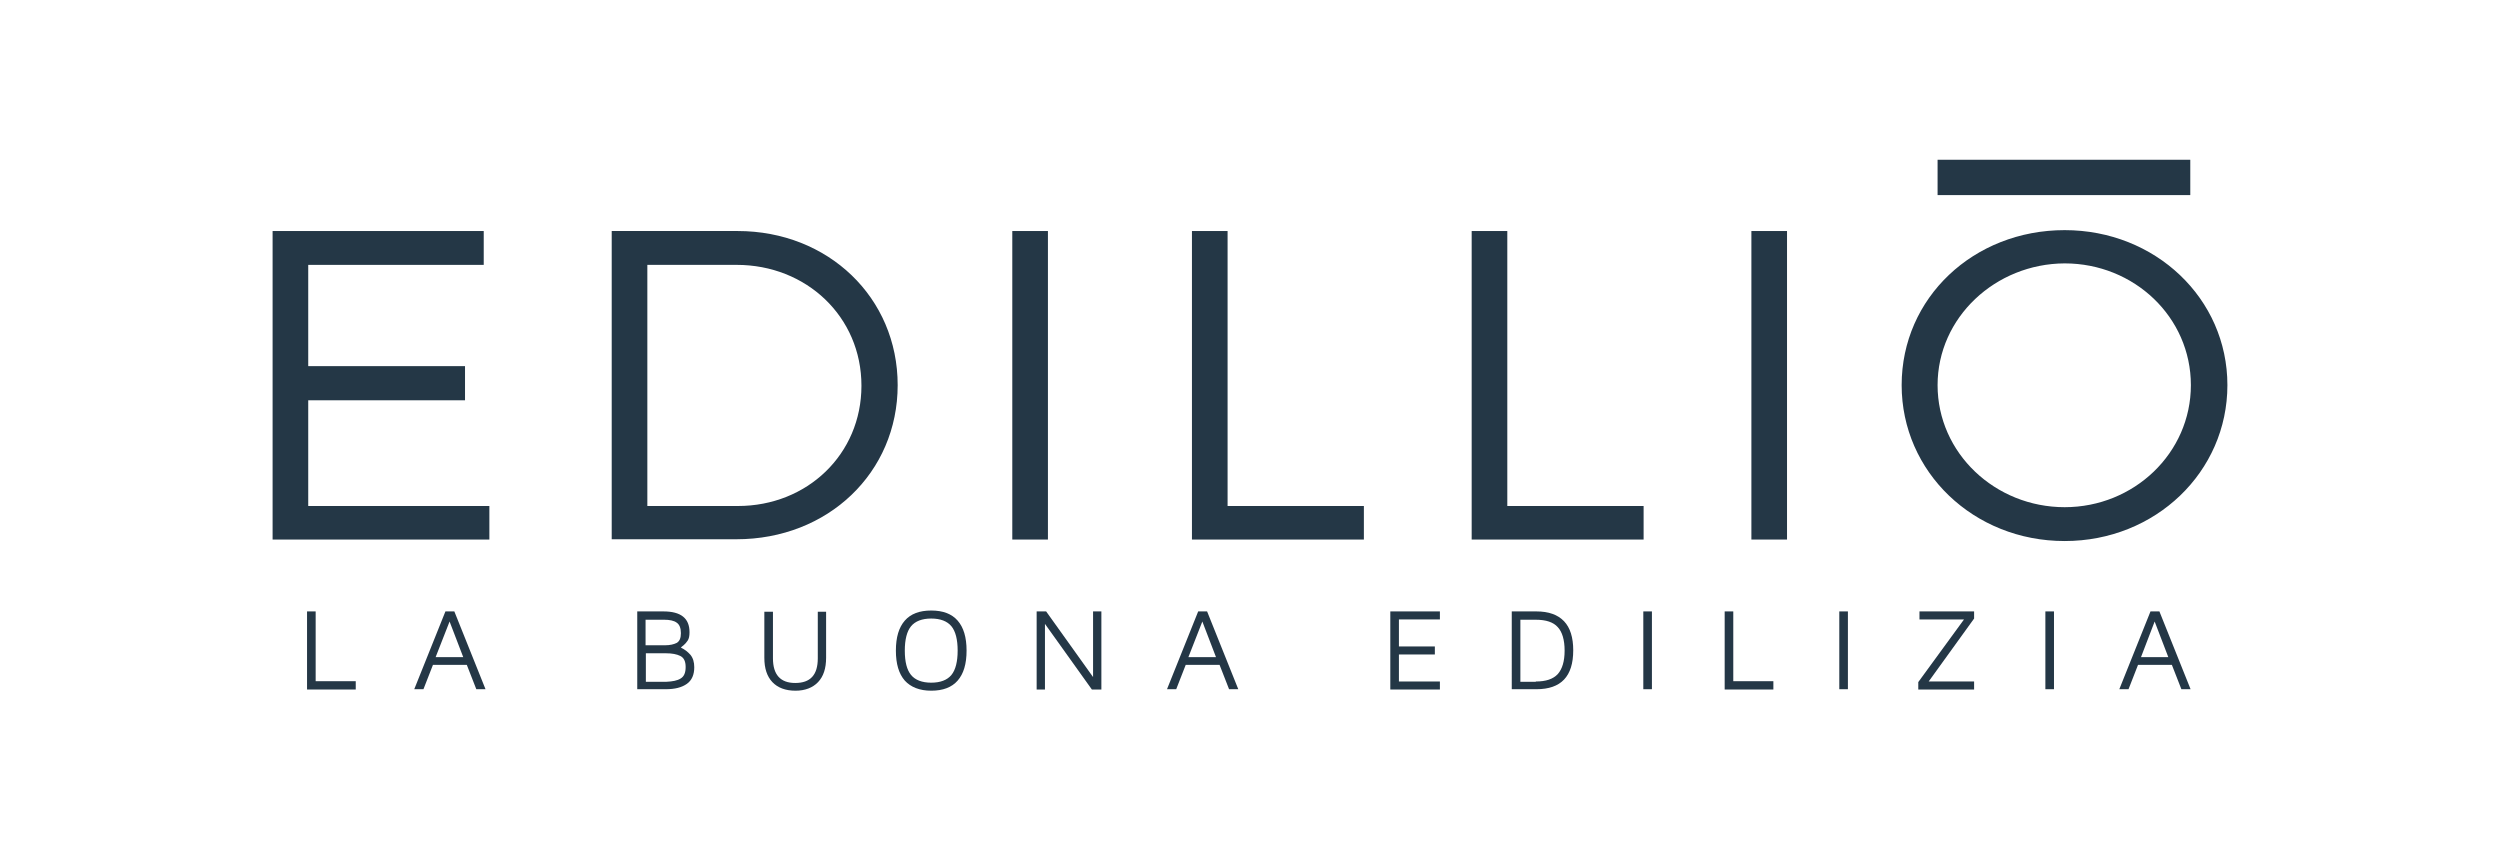
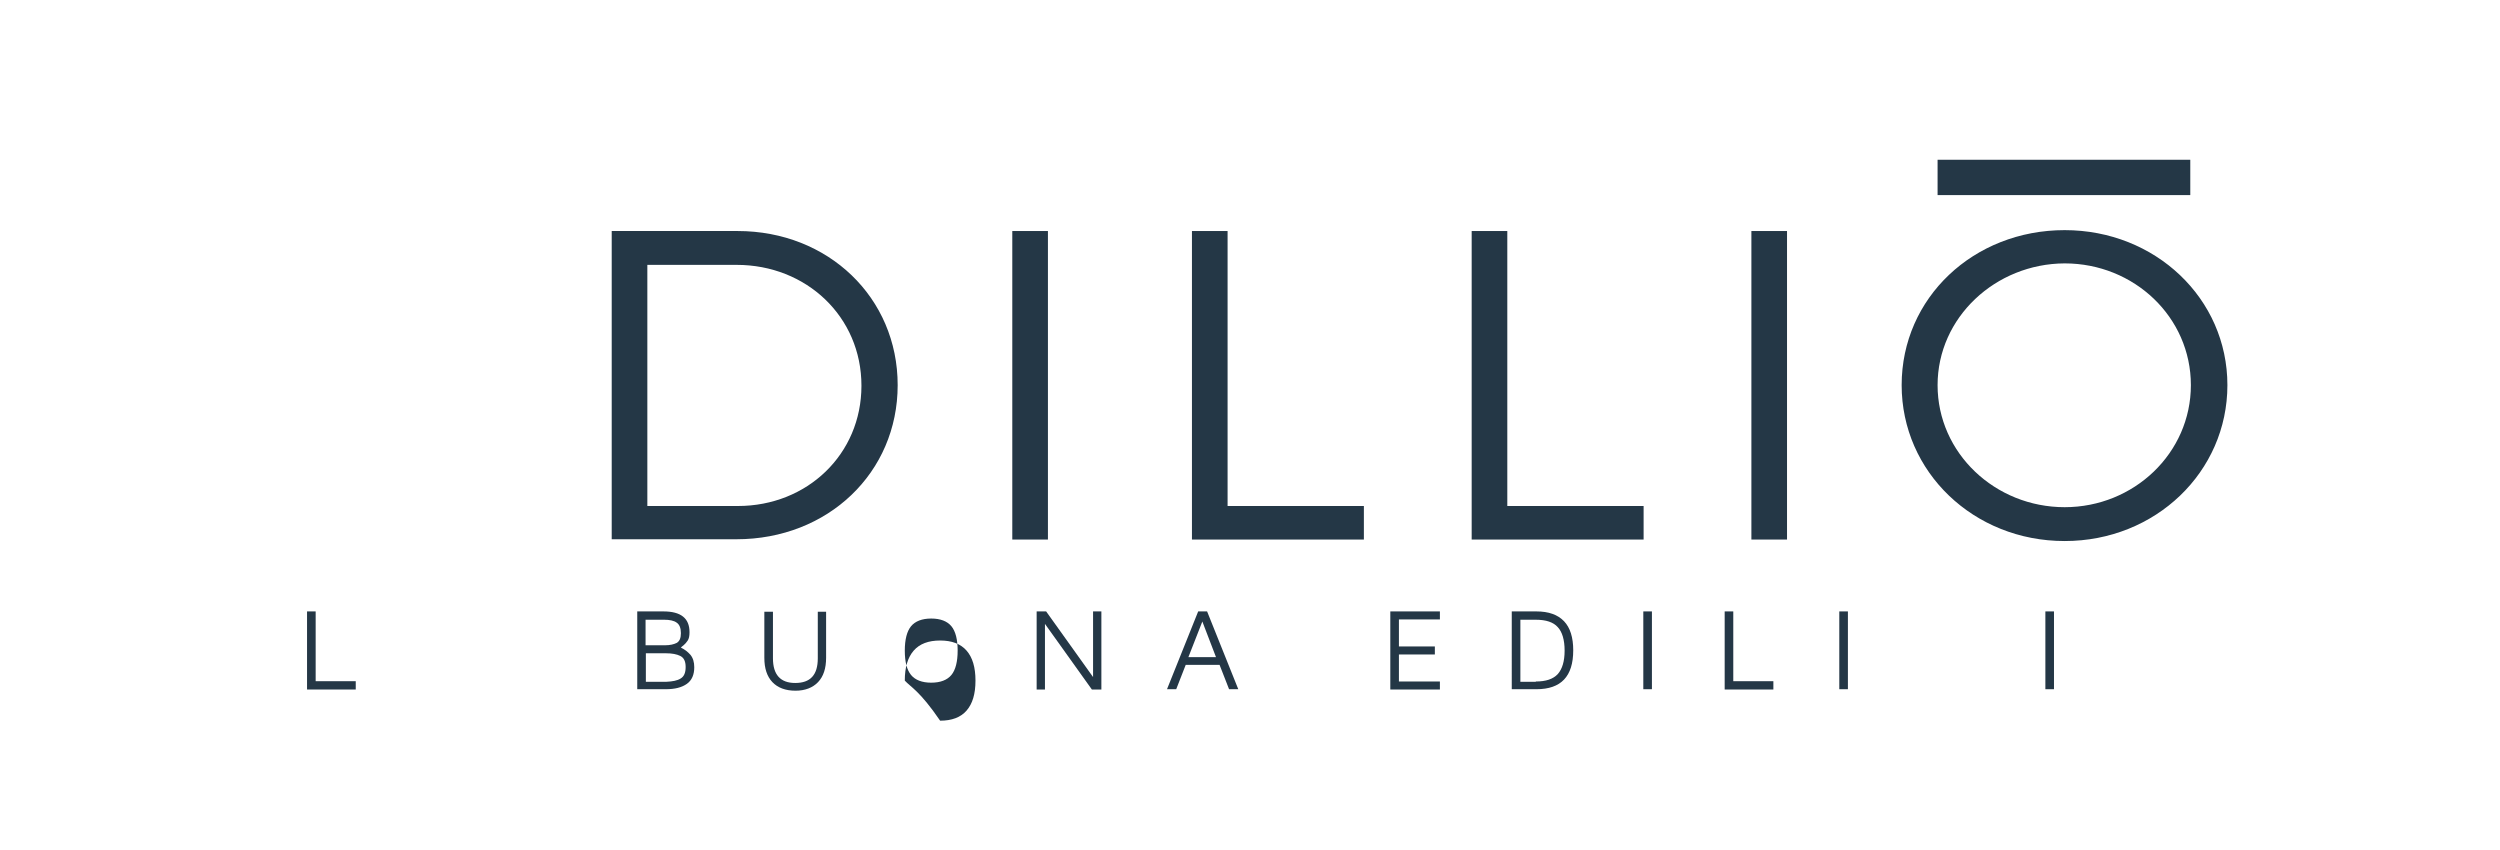
<svg xmlns="http://www.w3.org/2000/svg" version="1.1" id="Livello_1" x="0px" y="0px" viewBox="0 0 841.9 286.3" style="enable-background:new 0 0 841.9 286.3;" xml:space="preserve">
  <style type="text/css">
	.st0{fill:#243746;}
</style>
  <g>
    <polygon class="st0" points="103.4,205.9 103.4,232.2 119.8,232.2 119.8,229.4 106.3,229.4 106.3,205.9  " />
-     <path class="st0" d="M150,205.9l-10.5,26.2h3.1l3.2-8.2h11.4l3.2,8.2h3.1l-10.5-26.2H150z M151.4,209.3l4.6,12h-9.3L151.4,209.3z" />
    <g>
      <path class="st0" d="M232.5,220.5c0.9,1.1,1.3,2.5,1.3,4.2c0,2.5-0.8,4.4-2.5,5.6c-1.7,1.2-4,1.8-7.1,1.8h-9.6v-26.2h8.8    c5.9,0,8.8,2.3,8.8,7c0,1.3-0.2,2.2-0.6,2.8c-0.4,0.6-0.9,1.2-1.4,1.6c-0.5,0.4-0.8,0.6-0.9,0.8    C230.6,218.7,231.6,219.5,232.5,220.5 M217.5,217.3h6.5c1.6,0,2.9-0.3,3.9-0.8c1-0.6,1.4-1.7,1.4-3.3c0-1.7-0.5-2.9-1.4-3.5    c-0.9-0.7-2.4-1-4.3-1h-6.2V217.3z M229.2,228.5c1.2-0.7,1.7-2,1.7-3.9c0-1.9-0.6-3.1-1.8-3.7c-1.2-0.6-2.8-0.9-4.8-0.9h-6.8v9.6    h6.9C226.5,229.5,228.1,229.2,229.2,228.5" />
      <path class="st0" d="M260.1,229.7c-1.8-1.9-2.7-4.6-2.7-8.2v-15.5h2.9v15.7c0,5.5,2.5,8.3,7.5,8.3c5.1,0,7.6-2.7,7.6-8.3v-15.7    h2.8v15.5c0,3.6-0.9,6.3-2.7,8.2c-1.8,1.9-4.4,2.9-7.6,2.9C264.5,232.6,261.9,231.6,260.1,229.7" />
-       <path class="st0" d="M304.7,229.2c-2-2.3-3-5.6-3-10.1c0-4.5,1-7.8,3-10.1c2-2.3,5-3.4,8.9-3.4c3.9,0,6.9,1.1,8.9,3.4    c2,2.3,3,5.6,3,10.1c0,4.5-1,7.8-3,10.1c-2,2.3-5,3.4-8.9,3.4C309.7,232.6,306.7,231.4,304.7,229.2 M320.4,227.3    c1.4-1.7,2.1-4.5,2.1-8.2c0-3.7-0.7-6.5-2.1-8.2c-1.4-1.7-3.7-2.6-6.8-2.6c-3.1,0-5.4,0.9-6.8,2.6c-1.4,1.7-2.1,4.5-2.1,8.2    c0,3.8,0.7,6.5,2.1,8.2c1.4,1.7,3.7,2.6,6.8,2.6C316.7,229.9,319,229,320.4,227.3" />
+       <path class="st0" d="M304.7,229.2c0-4.5,1-7.8,3-10.1c2-2.3,5-3.4,8.9-3.4c3.9,0,6.9,1.1,8.9,3.4    c2,2.3,3,5.6,3,10.1c0,4.5-1,7.8-3,10.1c-2,2.3-5,3.4-8.9,3.4C309.7,232.6,306.7,231.4,304.7,229.2 M320.4,227.3    c1.4-1.7,2.1-4.5,2.1-8.2c0-3.7-0.7-6.5-2.1-8.2c-1.4-1.7-3.7-2.6-6.8-2.6c-3.1,0-5.4,0.9-6.8,2.6c-1.4,1.7-2.1,4.5-2.1,8.2    c0,3.8,0.7,6.5,2.1,8.2c1.4,1.7,3.7,2.6,6.8,2.6C316.7,229.9,319,229,320.4,227.3" />
    </g>
    <polygon class="st0" points="368.1,205.9 368.1,228 352.3,205.9 349.1,205.9 349.1,232.2 351.9,232.2 351.9,210.1 367.7,232.2    370.9,232.2 370.9,205.9  " />
    <path class="st0" d="M403.5,205.9l-10.5,26.2h3.1l3.2-8.2h11.4l3.2,8.2h3.1l-10.5-26.2H403.5z M404.9,209.3l4.6,12h-9.3   L404.9,209.3z" />
    <polygon class="st0" points="468.2,205.9 468.2,232.2 484.9,232.2 484.9,229.5 471.1,229.5 471.1,220.4 483.2,220.4 483.2,217.7    471.1,217.7 471.1,208.6 484.9,208.6 484.9,205.9  " />
    <g>
      <path class="st0" d="M509.1,205.9h8.3c4.1,0,7.2,1.1,9.3,3.3c2.1,2.2,3.1,5.5,3.1,9.8c0,8.8-4.1,13.1-12.4,13.1h-8.3V205.9z     M517.2,229.5c3.4,0,5.8-0.8,7.4-2.5c1.5-1.7,2.3-4.3,2.3-7.9c0-3.6-0.8-6.3-2.3-7.9c-1.5-1.7-4-2.5-7.4-2.5h-5.2v20.9H517.2z" />
    </g>
    <rect x="553.4" y="205.9" class="st0" width="2.9" height="26.2" />
    <polygon class="st0" points="580.8,205.9 580.8,232.2 597.2,232.2 597.2,229.4 583.7,229.4 583.7,205.9  " />
    <rect x="619.4" y="205.9" class="st0" width="2.9" height="26.2" />
-     <polygon class="st0" points="646.4,205.9 646.4,208.6 661.4,208.6 646,229.7 646,232.2 664.8,232.2 664.8,229.5 649.5,229.5    664.8,208.3 664.8,205.9  " />
    <rect x="688.8" y="205.9" class="st0" width="2.9" height="26.2" />
-     <path class="st0" d="M724.2,205.9l-10.5,26.2h3.1l3.2-8.2h11.4l3.2,8.2h3.1l-10.5-26.2H724.2z M725.6,209.3l4.6,12H721L725.6,209.3   z" />
-     <polygon class="st0" points="91.8,77.8 91.8,181.7 164.8,181.7 164.8,170.4 103.8,170.4 103.8,134.8 156.6,134.8 156.6,123.3    103.8,123.3 103.8,89.2 162.9,89.2 162.9,77.8  " />
    <g>
      <path class="st0" d="M248.4,77.8c30.5,0,53.9,22.4,53.9,51.9s-23.5,51.9-54.3,51.9H206V77.8H248.4z M218,170.4h30.5    c23.3,0,41.6-17.4,41.6-40.5c0-23.3-18.6-40.7-42-40.7H218V170.4z" />
    </g>
    <rect x="340.9" y="77.8" class="st0" width="12" height="103.9" />
    <polygon class="st0" points="459.3,170.4 459.3,181.7 401.4,181.7 401.4,77.8 413.4,77.8 413.4,170.4  " />
    <polygon class="st0" points="553.5,170.4 553.5,181.7 495.6,181.7 495.6,77.8 507.6,77.8 507.6,170.4  " />
    <rect x="589.8" y="77.8" class="st0" width="12" height="103.9" />
    <g>
      <path class="st0" d="M750.1,129.7c0,29.2-24.2,52.5-54.8,52.5c-30.7,0-54.9-23.3-54.9-52.5c0-29.4,24.2-52.2,54.9-52.2    C725.8,77.5,750.1,100.5,750.1,129.7 M652.5,129.7c0,22.9,19.4,41.1,42.8,41.1c23.3,0,42.5-18.2,42.5-41.1s-19.1-41-42.5-41    C672,88.8,652.5,106.9,652.5,129.7" />
    </g>
    <rect x="652.5" y="53.8" class="st0" width="85.1" height="11.9" />
  </g>
</svg>